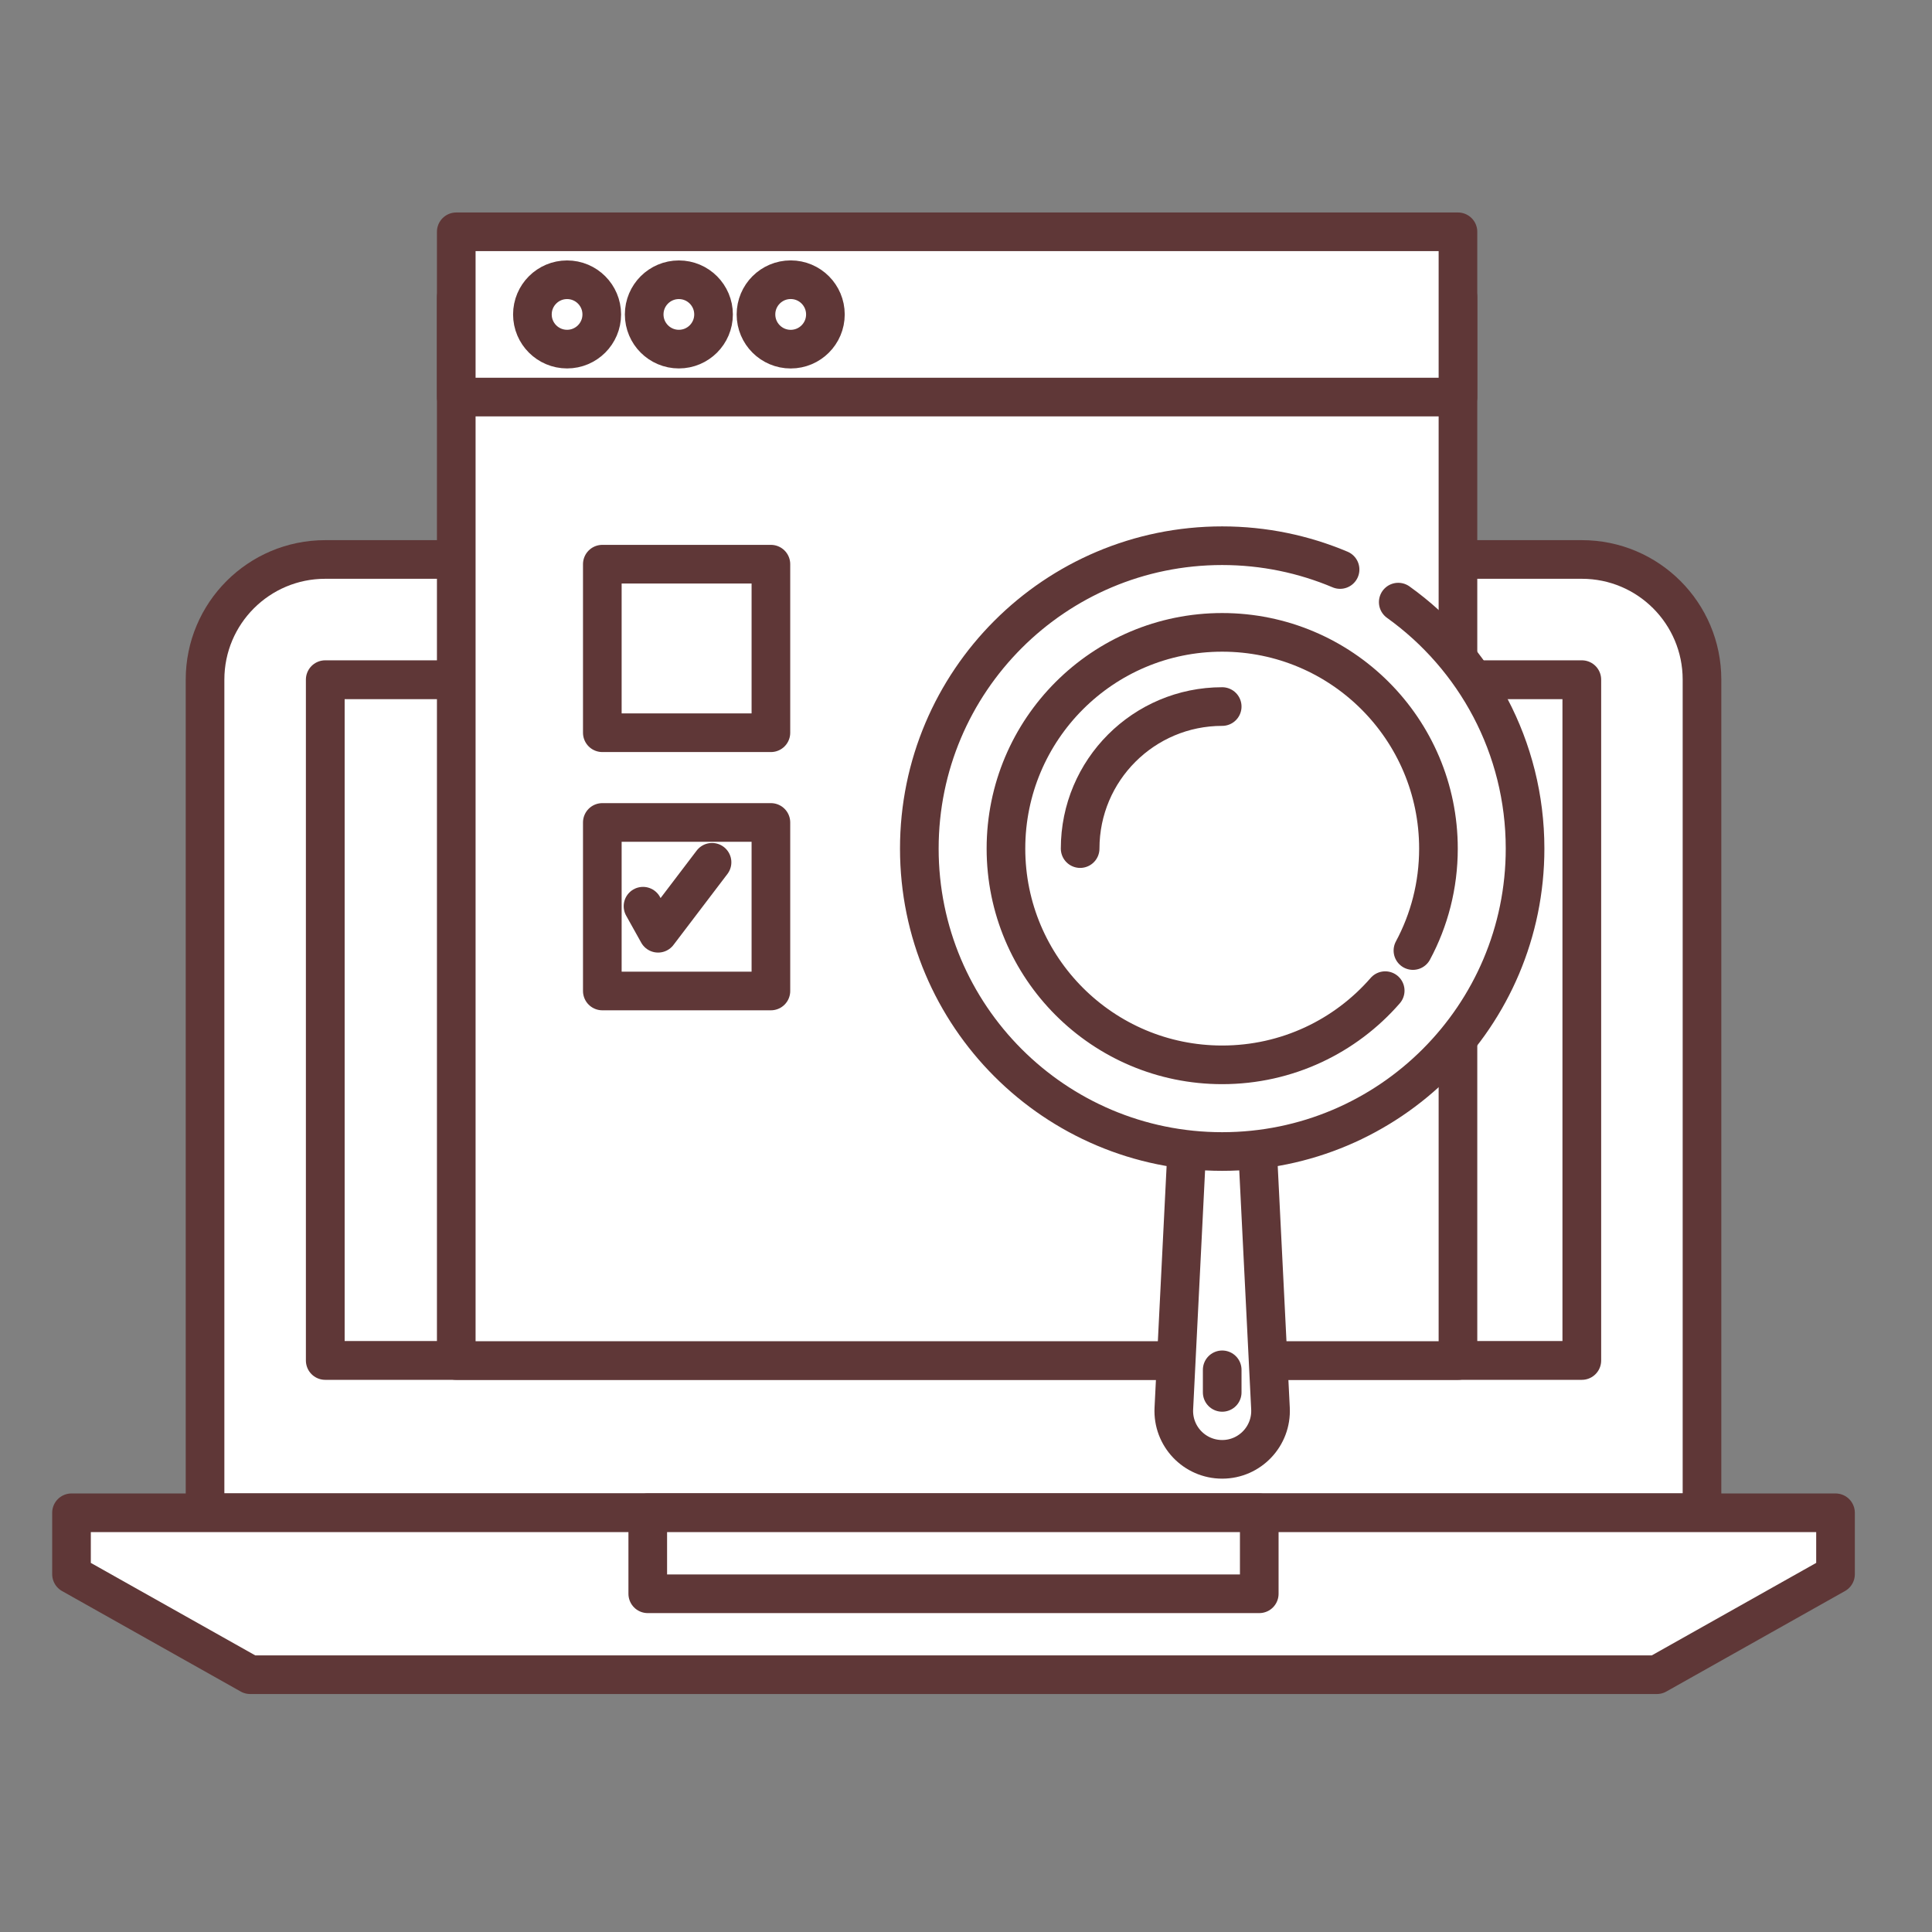
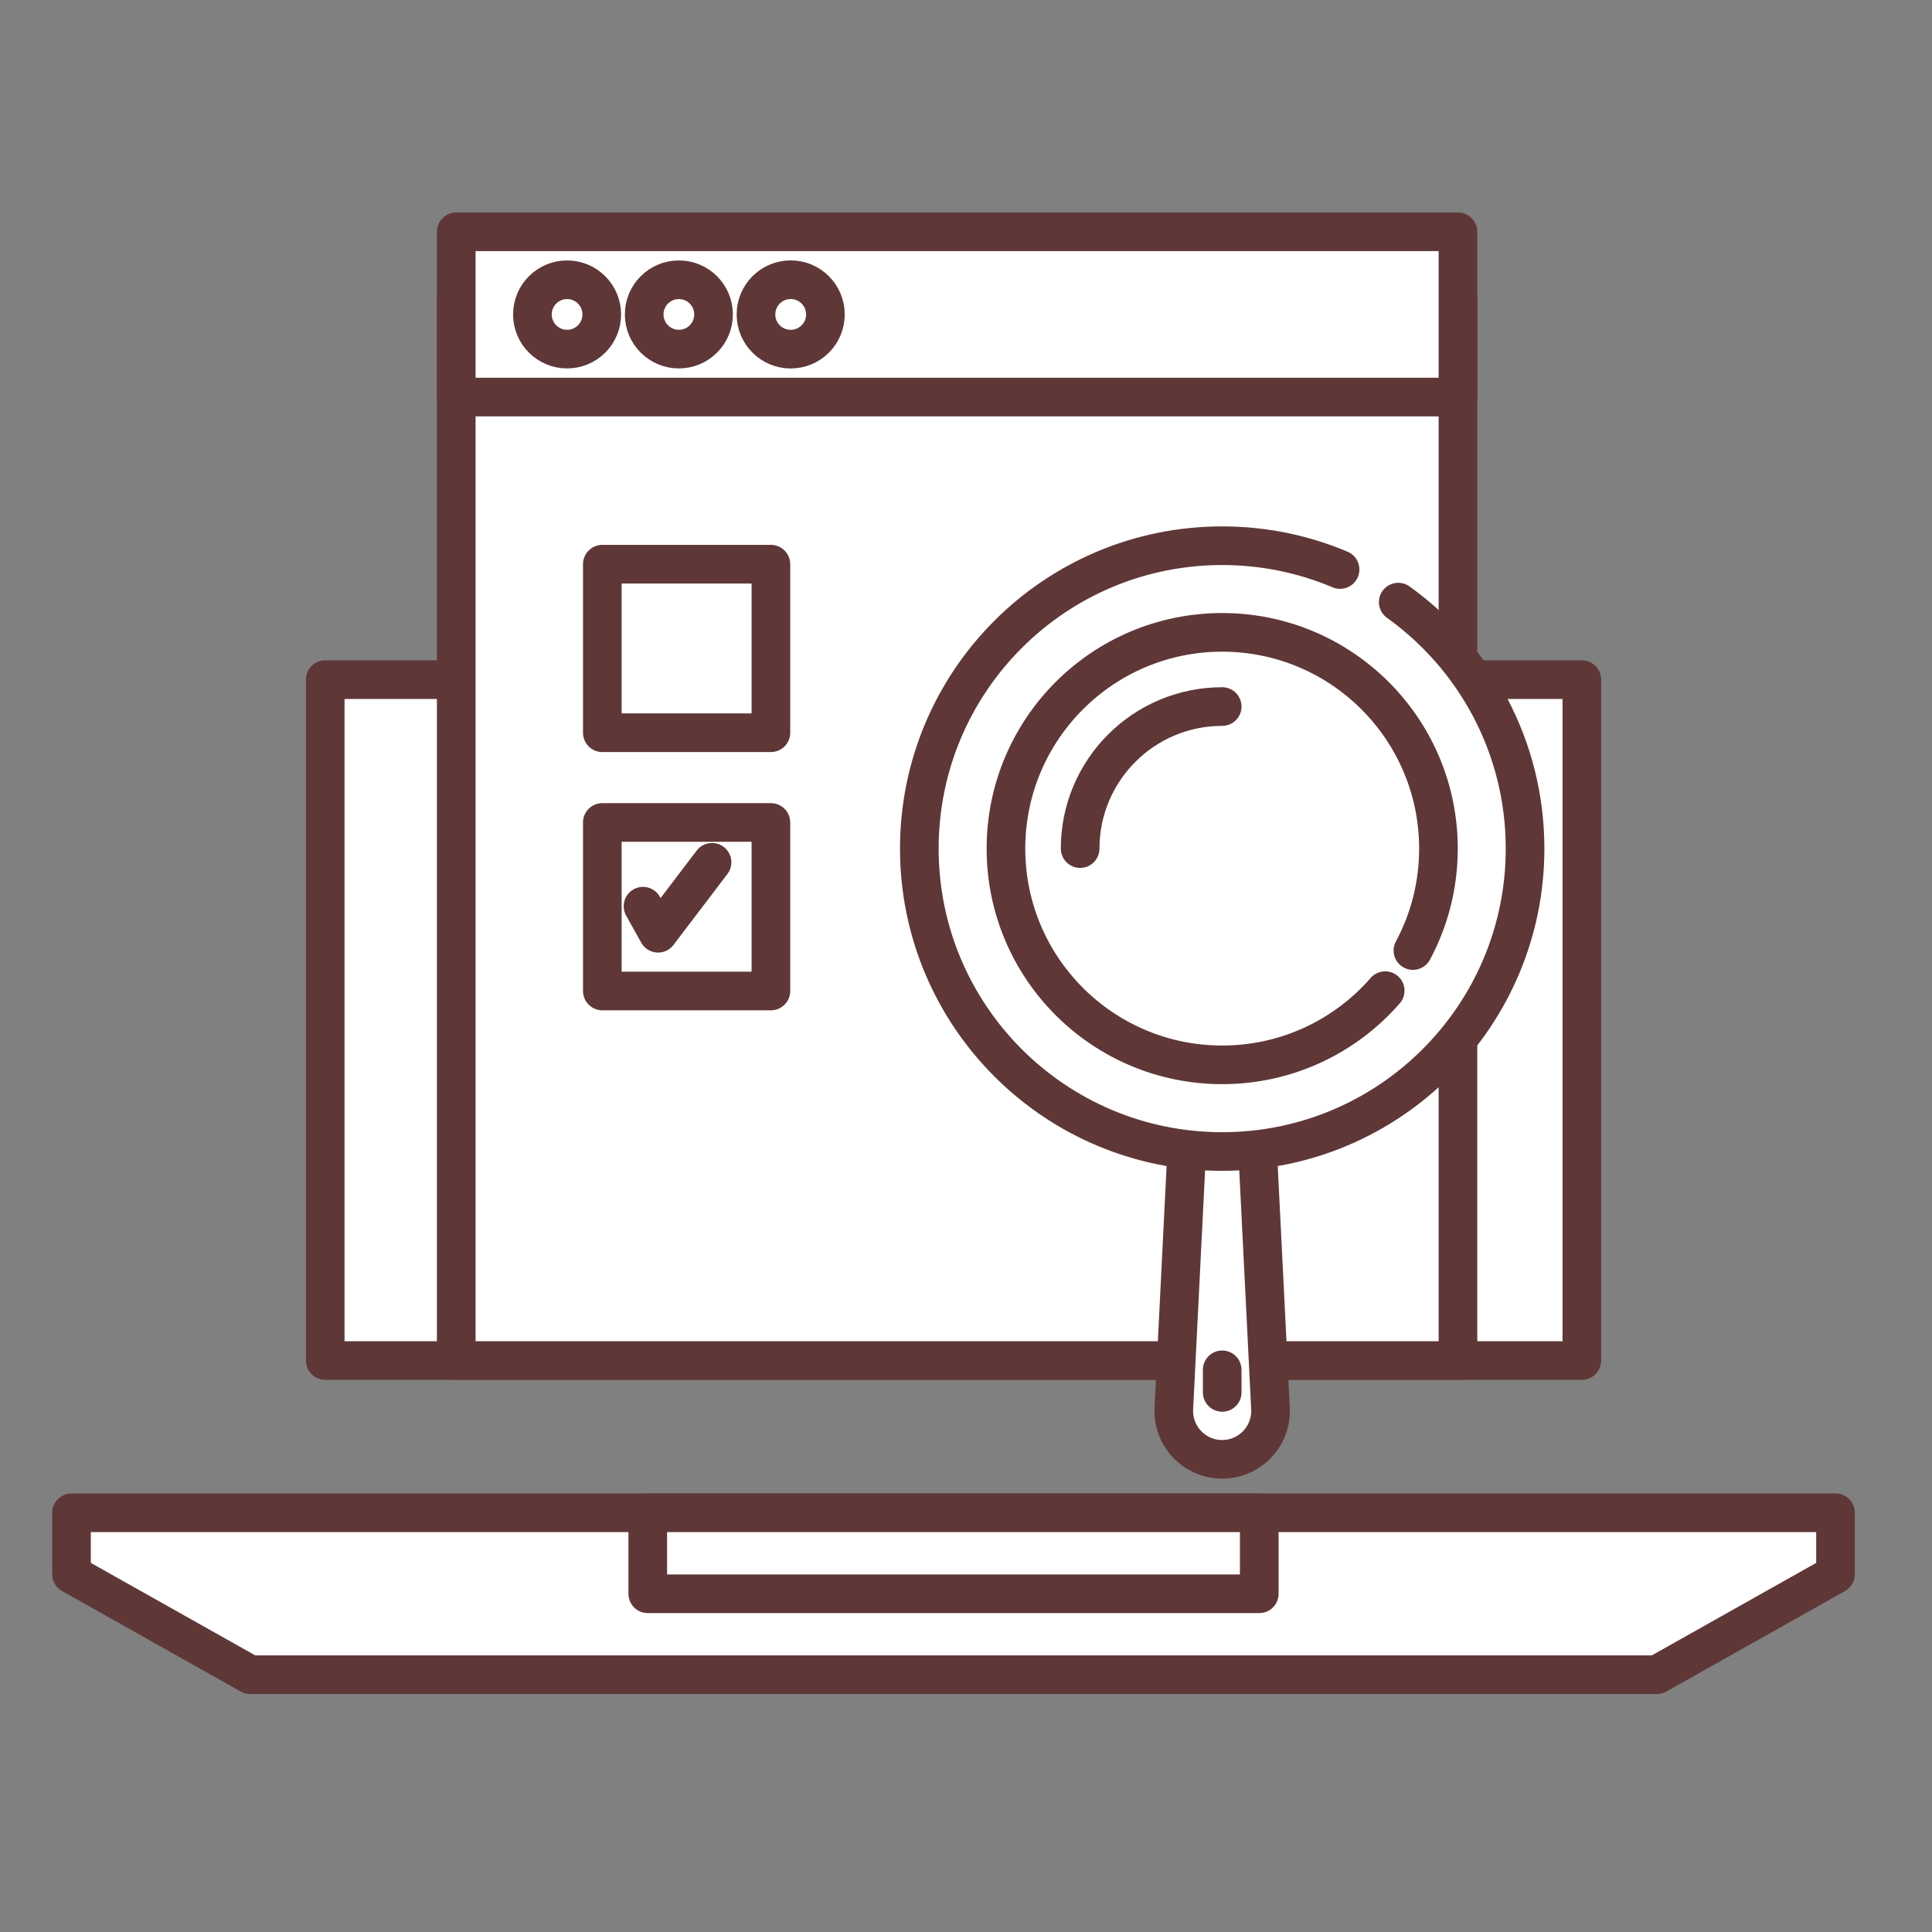
<svg xmlns="http://www.w3.org/2000/svg" version="1.1" x="0px" y="0px" width="100px" height="100px" viewBox="0 0 100 100" enable-background="new 0 0 100 100" xml:space="preserve">
  <rect x="0" y="0" width="100" height="100" fill="#808080" stroke="none" />
  <g id="Calque_3">
    <g id="Calque_7">
      <g>
        <g>
          <g>
            <g>
              <polygon fill="#FFFFFF" stroke="#5F3737" stroke-width="2" stroke-linecap="round" stroke-linejoin="round" stroke-miterlimit="10" points="        81.876,35.178 81.876,70.42 16.833,70.42 16.833,35.178       " />
-               <path fill="#FFFFFF" stroke="#5F3737" stroke-width="2" stroke-linecap="round" stroke-linejoin="round" stroke-miterlimit="10" d="        M81.876,28.958H16.833c-3.436,0-6.22,2.785-6.22,6.22v43.117h77.482V35.178C88.095,31.743,85.313,28.958,81.876,28.958z         M16.833,70.42V35.178h65.043V70.42H16.833z" />
            </g>
            <polygon fill="#FFFFFF" stroke="#5F3737" stroke-width="2" stroke-linecap="round" stroke-linejoin="round" stroke-miterlimit="10" points="       3.701,78.301 3.701,81.48 12.949,86.682 85.759,86.682 95.006,81.48 95.006,78.301      " />
          </g>
          <rect x="33.528" y="78.301" fill="#FFFFFF" stroke="#5F3737" stroke-width="2" stroke-linecap="round" stroke-linejoin="round" stroke-miterlimit="10" width="31.651" height="4.193" />
        </g>
        <g>
          <rect x="23.616" y="15.392" fill="#FFFFFF" stroke="#5F3737" stroke-width="2" stroke-linecap="round" stroke-linejoin="round" stroke-miterlimit="10" width="51.848" height="55.028" />
          <g>
            <rect x="23.616" y="11.998" fill="#FFFFFF" stroke="#5F3737" stroke-width="2" stroke-linecap="round" stroke-linejoin="round" stroke-miterlimit="10" width="51.848" height="8.555" />
            <g>
              <circle fill="#FFFFFF" stroke="#5F3737" stroke-width="2" stroke-linecap="round" stroke-linejoin="round" stroke-miterlimit="10" cx="29.352" cy="16.275" r="1.795" />
              <circle fill="#FFFFFF" stroke="#5F3737" stroke-width="2" stroke-linecap="round" stroke-linejoin="round" stroke-miterlimit="10" cx="35.138" cy="16.275" r="1.795" />
              <circle fill="#FFFFFF" stroke="#5F3737" stroke-width="2" stroke-linecap="round" stroke-linejoin="round" stroke-miterlimit="10" cx="40.926" cy="16.275" r="1.797" />
            </g>
          </g>
        </g>
        <g>
          <g>
            <path fill="#FFFFFF" stroke="#5F3737" stroke-width="2" stroke-linecap="round" stroke-linejoin="round" stroke-miterlimit="10" d="       M63.261,75.535L63.261,75.535c-1.436,0-2.576-1.201-2.503-2.633l1.184-23.704h2.635l1.183,23.704       C65.832,74.334,64.691,75.535,63.261,75.535z" />
            <g>
              <g>
                <path fill="#FFFFFF" stroke="#5F3737" stroke-width="2" stroke-linecap="round" stroke-linejoin="round" stroke-miterlimit="10" d="         M72.373,31.166c3.972,2.845,6.564,7.5,6.564,12.757c0,8.657-7.022,15.679-15.677,15.679c-8.658,0-15.676-7.021-15.676-15.679         c0-8.658,7.018-15.677,15.676-15.677c2.164,0,4.225,0.44,6.102,1.232" />
                <path fill="#FFFFFF" stroke="#5F3737" stroke-width="2" stroke-linecap="round" stroke-linejoin="round" stroke-miterlimit="10" d="         M71.698,51.276c-2.049,2.354-5.071,3.84-8.438,3.84c-6.183,0-11.192-5.012-11.192-11.193c0-6.181,5.01-11.192,11.192-11.192         c6.18,0,11.194,5.011,11.194,11.192c0,1.909-0.477,3.706-1.321,5.277" />
              </g>
              <path fill="#FFFFFF" stroke="#5F3737" stroke-width="2" stroke-linecap="round" stroke-linejoin="round" stroke-miterlimit="10" d="        M55.908,43.923c0-4.06,3.291-7.352,7.353-7.352" />
            </g>
          </g>
          <line fill="none" stroke="#5F3737" stroke-width="2" stroke-linecap="round" stroke-linejoin="round" stroke-miterlimit="10" x1="63.261" y1="70.902" x2="63.261" y2="72.07" />
        </g>
        <rect x="31.176" y="29.202" fill="none" stroke="#5F3737" stroke-width="2" stroke-linecap="round" stroke-linejoin="round" stroke-miterlimit="10" width="8.726" height="8.724" />
        <rect x="31.176" y="42.57" fill="none" stroke="#5F3737" stroke-width="2" stroke-linecap="round" stroke-linejoin="round" stroke-miterlimit="10" width="8.726" height="8.723" />
        <polyline fill="#FFFFFF" stroke="#5F3737" stroke-width="2" stroke-linecap="round" stroke-linejoin="round" stroke-miterlimit="10" points="     33.282,46.905 34.063,48.305 36.855,44.632    " />
      </g>
    </g>
  </g>
  <g id="Calque_1" display="none">
    <g id="Calque_3_1_" display="inline">
      <g>
        <polygon fill="#FFFFFF" stroke="#5F3737" stroke-width="2" stroke-linecap="round" stroke-linejoin="round" stroke-miterlimit="10" points="     94.065,80.522 4.644,80.522 3.323,73.871 95.384,73.871    " />
        <polygon fill="#FFFFFF" stroke="#5F3737" stroke-width="2" stroke-linecap="round" stroke-linejoin="round" stroke-miterlimit="10" points="     88.954,73.871 9.757,73.871 5.466,18.158 93.241,18.158    " />
        <polygon fill="#FFFFFF" stroke="#5F3737" stroke-width="2" stroke-linecap="round" stroke-linejoin="round" stroke-miterlimit="10" points="     83.399,73.871 15.305,73.871 11.621,23.702 87.087,23.702    " />
        <g>
          <g>
            <g>
              <path fill="none" stroke="#5F3737" stroke-width="2" stroke-linecap="round" stroke-linejoin="round" stroke-miterlimit="10" d="        M44.359,29.902l5.916,22.26c0,0,11.487,1.299,16.157,5.97l3.076-3.08l3.08-3.077c-4.671-4.669-5.972-16.159-5.972-16.159        L44.359,29.902z" />
              <path fill="none" stroke="#5F3737" stroke-width="2" stroke-linecap="round" stroke-linejoin="round" stroke-miterlimit="10" d="        M59.988,41.002c1.257,1.254,1.257,3.281,0,4.531c-1.249,1.255-3.279,1.255-4.528,0c-1.251-1.25-1.251-3.277,0-4.531        C56.712,39.752,58.739,39.752,59.988,41.002z" />
              <line fill="none" stroke="#5F3737" stroke-width="2" stroke-linecap="round" stroke-linejoin="round" stroke-miterlimit="10" x1="44.359" y1="29.902" x2="55.461" y2="41.002" />
            </g>
            <rect x="64.363" y="53.694" transform="matrix(-0.707 0.707 -0.707 -0.707 159.414 45.622)" fill="#FFFFFF" stroke="#5F3737" stroke-width="2" stroke-linecap="round" stroke-linejoin="round" stroke-miterlimit="10" width="11.8" height="4.234" />
          </g>
          <path fill="#FFFFFF" stroke="#5F3737" stroke-width="2" stroke-linecap="round" stroke-linejoin="round" stroke-miterlimit="10" d="      M44.359,67.669c-10.429,0-18.884-8.45-18.884-18.884c0-10.427,8.455-18.883,18.884-18.883" />
          <rect x="22.773" y="46.087" fill="#FFFFFF" stroke="#5F3737" stroke-width="2" stroke-linecap="round" stroke-linejoin="round" stroke-miterlimit="10" width="5.404" height="5.401" />
          <rect x="34.916" y="46.087" fill="#FFFFFF" stroke="#5F3737" stroke-width="2" stroke-linecap="round" stroke-linejoin="round" stroke-miterlimit="10" width="5.401" height="5.401" />
          <g>
            <rect x="41.657" y="64.97" fill="#FFFFFF" stroke="#5F3737" stroke-width="2" stroke-linecap="round" stroke-linejoin="round" stroke-miterlimit="10" width="5.405" height="5.399" />
            <rect x="41.657" y="27.203" fill="#FFFFFF" stroke="#5F3737" stroke-width="2" stroke-linecap="round" stroke-linejoin="round" stroke-miterlimit="10" width="5.405" height="5.4" />
          </g>
        </g>
      </g>
    </g>
  </g>
  <g id="Calque_2" display="none">
    <g id="Calque_2_1_" display="inline">
      <g>
        <g>
          <g>
            <path fill="#FFFFFF" stroke="#5F3737" stroke-width="2" stroke-linecap="round" stroke-linejoin="round" stroke-miterlimit="10" d="       M63.897,27.318V15.141c0-1.356,1.099-2.454,2.453-2.454h26.666c1.355,0,2.456,1.098,2.456,2.454v38.831v-1.988v10.728       c0,1.355-1.101,2.455-2.456,2.455H66.351c-1.354,0-2.453-1.1-2.453-2.455V31.146V27.318z" />
            <g>
              <path fill="#FFFFFF" stroke="#5F3737" stroke-width="2" stroke-linecap="round" stroke-linejoin="round" stroke-miterlimit="10" d="        M90.417,58.786H68.951c-1.02,0-1.845-0.826-1.845-1.845V18.197c0-1.02,0.825-1.845,1.845-1.845h21.466        c1.02,0,1.847,0.825,1.847,1.845v38.744C92.264,57.962,91.437,58.786,90.417,58.786z" />
              <rect x="67.106" y="20.536" fill="#FFFFFF" stroke="#5F3737" stroke-width="2" stroke-linecap="round" stroke-linejoin="round" stroke-miterlimit="10" width="25.157" height="34.07" />
            </g>
            <line fill="none" stroke="#5F3737" stroke-width="2" stroke-linecap="round" stroke-linejoin="round" stroke-miterlimit="10" x1="77.13" y1="62.127" x2="82.236" y2="62.127" />
          </g>
        </g>
        <g>
          <g>
            <rect x="15.49" y="48.604" fill="#FFFFFF" stroke="#5F3737" stroke-width="2" stroke-linecap="round" stroke-linejoin="round" stroke-miterlimit="10" width="40.093" height="27.42" />
            <path fill="#FFFFFF" stroke="#5F3737" stroke-width="2" stroke-linecap="round" stroke-linejoin="round" stroke-miterlimit="10" d="       M60.571,43.617H10.506v37.392h50.065V43.617z M55.583,76.023H15.49v-27.42h40.093V76.023z" />
          </g>
          <rect x="3.235" y="81.007" fill="#FFFFFF" stroke="#5F3737" stroke-width="2" stroke-linecap="round" stroke-linejoin="round" stroke-miterlimit="10" width="64.603" height="4.987" />
        </g>
        <line fill="none" stroke="#5F3737" stroke-width="2" stroke-linecap="round" stroke-linejoin="round" stroke-miterlimit="10" x1="35.537" y1="42.807" x2="35.537" y2="41.099" />
        <line fill="none" stroke="#5F3737" stroke-width="2" stroke-linecap="round" stroke-linejoin="round" stroke-miterlimit="10" x1="63.087" y1="53.769" x2="61.379" y2="53.769" />
        <path fill="#FFFFFF" stroke="#5F3737" stroke-width="2" stroke-linecap="round" stroke-linejoin="round" stroke-miterlimit="10" stroke-dasharray="4.612" d="     M62.193,72.16H77.16c1.394,0,2.523-1.128,2.523-2.522v-2.849" />
      </g>
      <rect x="19.223" y="26.124" fill="#FFFFFF" stroke="#5F3737" stroke-width="2" stroke-linecap="round" stroke-linejoin="round" stroke-miterlimit="10" width="28.663" height="28.437" />
      <rect x="19.223" y="20.591" fill="#FFFFFF" stroke="#5F3737" stroke-width="2" stroke-linecap="round" stroke-linejoin="round" stroke-miterlimit="10" width="28.663" height="6.326" />
      <g>
        <line fill="none" stroke="#5F3737" stroke-width="2" stroke-linecap="round" stroke-linejoin="round" stroke-miterlimit="10" x1="22.671" y1="31.038" x2="31.508" y2="31.038" />
        <line fill="none" stroke="#5F3737" stroke-width="2" stroke-linecap="round" stroke-linejoin="round" stroke-miterlimit="10" x1="22.671" y1="34.521" x2="38.404" y2="34.521" />
        <line fill="none" stroke="#5F3737" stroke-width="2" stroke-linecap="round" stroke-linejoin="round" stroke-miterlimit="10" x1="35.601" y1="31.038" x2="38.404" y2="31.038" />
        <line fill="none" stroke="#5F3737" stroke-width="2" stroke-linecap="round" stroke-linejoin="round" stroke-miterlimit="10" x1="41.638" y1="34.521" x2="44.438" y2="34.521" />
      </g>
      <rect x="24.072" y="44.963" fill="#FFFFFF" stroke="#5F3737" stroke-width="2" stroke-linecap="round" stroke-linejoin="round" stroke-miterlimit="10" width="28.664" height="28.434" />
      <rect x="24.072" y="39.427" fill="#FFFFFF" stroke="#5F3737" stroke-width="2" stroke-linecap="round" stroke-linejoin="round" stroke-miterlimit="10" width="28.664" height="6.327" />
      <g>
        <g>
          <polyline fill="#FFFFFF" stroke="#5F3737" stroke-width="2" stroke-linecap="round" stroke-linejoin="round" stroke-miterlimit="10" points="      31.957,60.479 27.661,56.274 31.957,52.071     " />
          <polyline fill="#FFFFFF" stroke="#5F3737" stroke-width="2" stroke-linecap="round" stroke-linejoin="round" stroke-miterlimit="10" points="      44.849,52.071 49.146,56.274 44.849,60.479     " />
        </g>
        <line fill="none" stroke="#5F3737" stroke-width="2" stroke-linecap="round" stroke-linejoin="round" stroke-miterlimit="10" x1="35.038" y1="64.153" x2="41.77" y2="49.515" />
      </g>
      <g>
        <g>
          <path fill="#FFFFFF" stroke="#5F3737" stroke-miterlimit="10" d="M75.312,46.504l0.707-2.304      c-0.915-0.492-1.726-1.162-2.382-1.969l-2.131,1.133l-1.449-2.736l2.125-1.132c-0.298-0.998-0.399-2.043-0.293-3.076      l-2.305-0.704l0.908-2.965l2.304,0.706c0.494-0.915,1.164-1.725,1.971-2.383l-1.13-2.129l2.735-1.454l1.129,2.132      c0.741-0.226,1.506-0.336,2.278-0.336c0.267,0,0.532,0.014,0.797,0.041l0.709-2.305l2.964,0.907l-0.71,2.307      c0.914,0.492,1.726,1.16,2.387,1.967l2.127-1.133l1.455,2.735l-2.132,1.135c0.299,0.998,0.4,2.044,0.297,3.073l2.302,0.706      l-0.905,2.967l-2.306-0.707c-0.492,0.914-1.16,1.723-1.969,2.383l1.133,2.126l-2.739,1.457l-1.127-2.129      c-0.741,0.222-1.509,0.336-2.282,0.336c-0.267,0-0.531-0.015-0.797-0.039l-0.703,2.303L75.312,46.504z M79.779,33.694      c-1.556,0-2.909,1.001-3.368,2.491c-0.276,0.899-0.183,1.853,0.257,2.683c0.444,0.83,1.182,1.438,2.08,1.717      c0.34,0.104,0.685,0.155,1.039,0.155c1.554,0,2.905-1,3.362-2.489c0.273-0.899,0.186-1.852-0.256-2.683      c-0.438-0.834-1.178-1.441-2.079-1.72C80.477,33.743,80.129,33.694,79.779,33.694z" />
          <path fill="#5F3737" d="M81.714,27.826l1.729,0.532l-0.677,2.214c1.229,0.55,2.241,1.409,2.979,2.456l2.042-1.083l0.849,1.595      l-2.048,1.087c0.459,1.196,0.606,2.519,0.369,3.844l2.214,0.677l-0.53,1.731l-2.213-0.677c-0.545,1.226-1.409,2.24-2.458,2.976      l1.087,2.043l-1.6,0.85l-1.085-2.047c-0.822,0.314-1.697,0.48-2.593,0.48c-0.414,0-0.834-0.036-1.252-0.106l-0.677,2.209      l-1.73-0.531l0.676-2.208c-1.227-0.555-2.242-1.414-2.978-2.463l-2.044,1.084l-0.842-1.598l2.035-1.082      c-0.45-1.201-0.596-2.52-0.363-3.846l-2.213-0.678l0.531-1.729l2.21,0.68c0.555-1.229,1.413-2.244,2.465-2.982l-1.088-2.04      l1.594-0.848l1.085,2.045c0.82-0.311,1.695-0.479,2.591-0.479c0.414,0,0.834,0.038,1.253,0.108L81.714,27.826 M79.785,41.387      c1.781,0,3.429-1.153,3.979-2.947c0.675-2.201-0.563-4.53-2.763-5.209c-0.408-0.122-0.82-0.182-1.222-0.182      c-1.782,0-3.435,1.154-3.985,2.947c-0.674,2.201,0.565,4.531,2.765,5.204C78.968,41.326,79.381,41.387,79.785,41.387       M80.856,26.215l-0.378,1.232l-0.366,1.197c-0.109-0.001-0.222-0.004-0.333-0.004c-0.656,0-1.311,0.074-1.946,0.225      l-0.588-1.105l-0.604-1.144l-1.141,0.606l-1.597,0.847l-1.14,0.607l0.606,1.14l0.586,1.104      c-0.565,0.521-1.055,1.117-1.461,1.768l-1.195-0.368l-1.232-0.377l-0.38,1.232l-0.529,1.73l-0.379,1.237l1.232,0.376      l1.197,0.367c-0.028,0.765,0.045,1.532,0.217,2.278l-1.105,0.589l-1.135,0.604l0.602,1.141l0.846,1.597l0.605,1.141l1.138-0.607      l1.108-0.587c0.521,0.563,1.116,1.054,1.765,1.459l-0.365,1.196l-0.378,1.232l1.233,0.382l1.732,0.529l1.235,0.377l0.375-1.23      l0.367-1.197c0.108,0.003,0.218,0.005,0.329,0.005c0.659,0,1.313-0.076,1.949-0.227l0.588,1.107l0.604,1.143l1.144-0.608      l1.596-0.848l1.141-0.607l-0.607-1.14l-0.588-1.104c0.567-0.522,1.057-1.115,1.459-1.768l1.199,0.371l1.233,0.379l0.376-1.236      l0.529-1.731l0.378-1.232l-1.231-0.38l-1.198-0.365c0.03-0.767-0.045-1.534-0.221-2.279l1.109-0.589l1.138-0.606l-0.605-1.14      l-0.846-1.596l-0.606-1.141l-1.139,0.605l-1.106,0.587c-0.521-0.563-1.113-1.053-1.766-1.457l0.369-1.197l0.376-1.233      l-1.233-0.379l-1.73-0.53L80.856,26.215L80.856,26.215z M79.785,40.095c-0.284,0-0.57-0.043-0.849-0.127      c-0.733-0.227-1.337-0.726-1.699-1.401c-0.357-0.679-0.434-1.457-0.208-2.193c0.372-1.215,1.479-2.035,2.75-2.035      c0.284,0,0.567,0.044,0.84,0.128c1.521,0.467,2.376,2.08,1.91,3.595C82.159,39.279,81.057,40.095,79.785,40.095L79.785,40.095z" />
        </g>
      </g>
    </g>
  </g>
</svg>